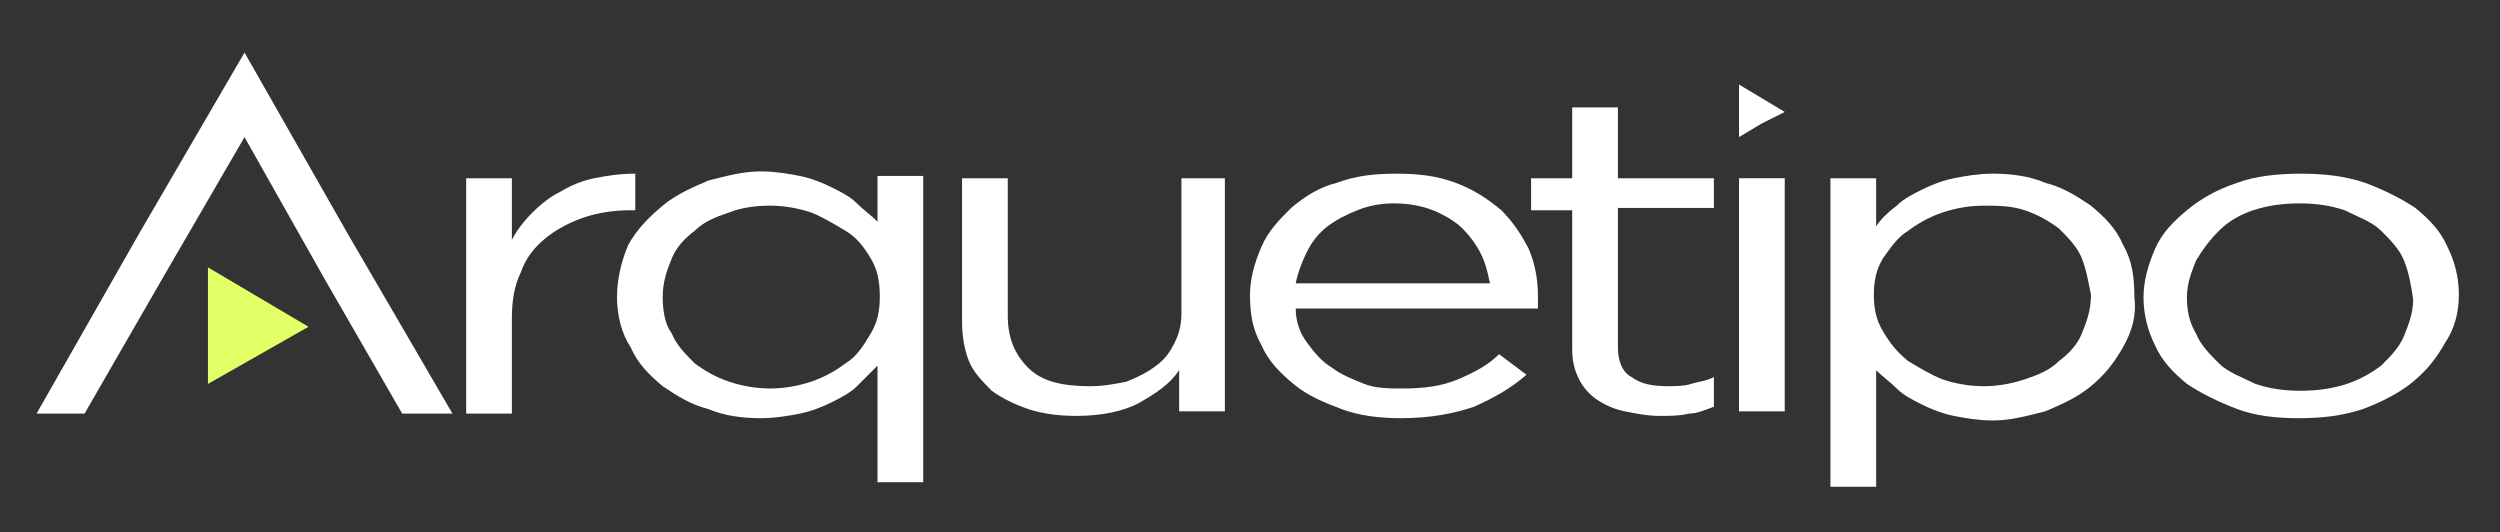
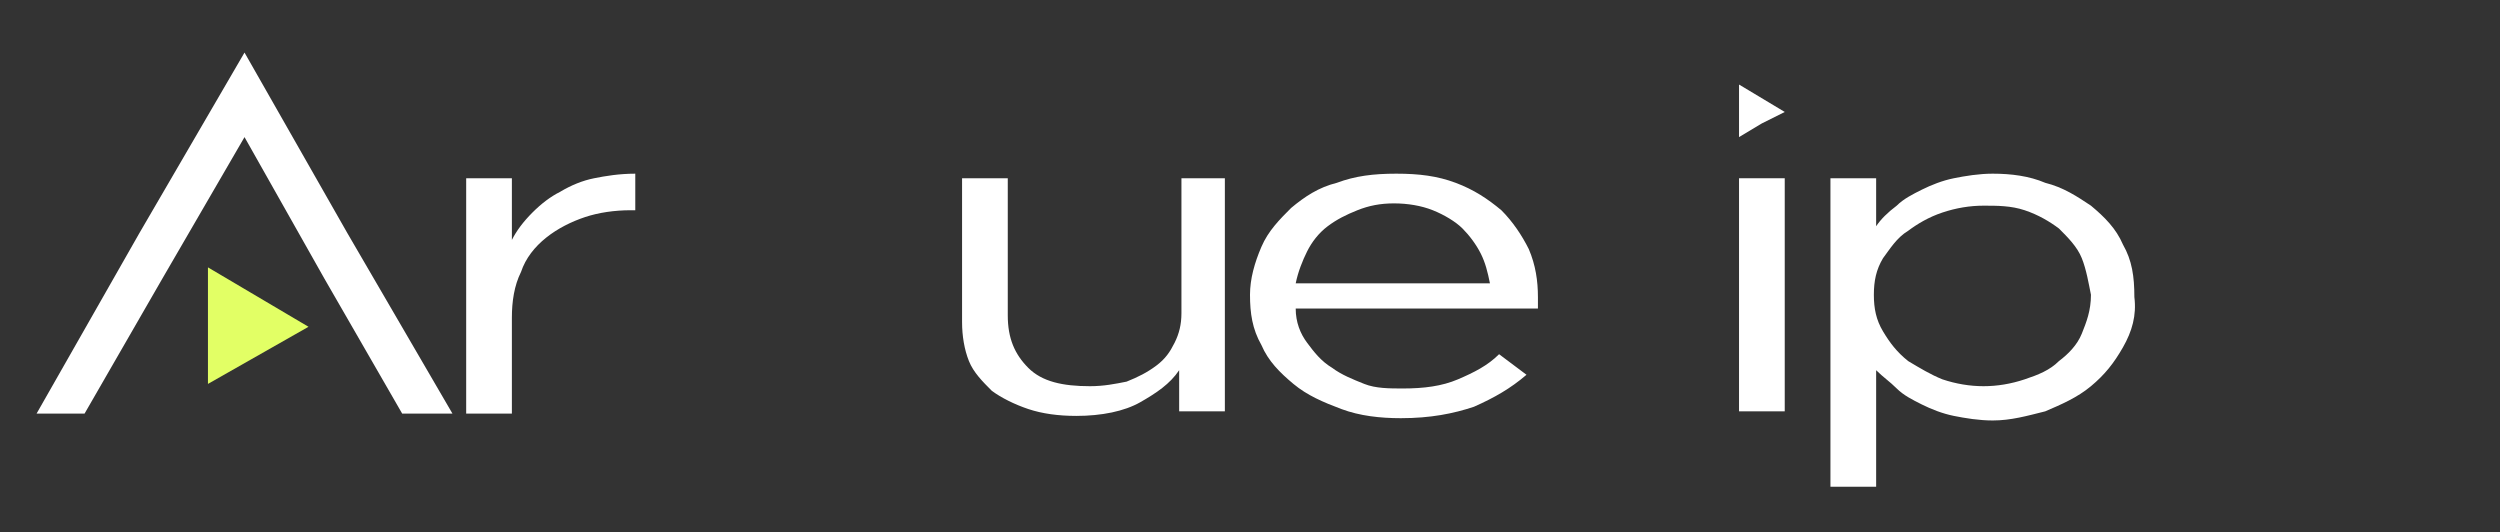
<svg xmlns="http://www.w3.org/2000/svg" version="1.1" id="Capa_1" x="0px" y="0px" viewBox="0 0 109.4 23.3" style="enable-background:new 0 0 109.4 23.3;" xml:space="preserve">
  <rect x="0" y="0" width="109.4" height="23.3" fill="#333333" stroke="none" />
  <style type="text/css">
	.st0{fill:#FFFFFF;}
	.st1{fill:#E2FF65;}
</style>
  <g>
    <g>
      <polygon class="st0" points="7.1,12.2 10.7,6 14.2,12.2 17.6,18.1 19.8,18.1 15.2,10.2 10.7,2.3 6.1,10.2 1.6,18.1 3.7,18.1   " />
      <polygon class="st0" points="78.1,4.9 77.1,5.4 76.1,6 76.1,4.9 76.1,3.7 77.1,4.3   " />
      <g>
        <polygon class="st1" points="13.5,14.3 11.3,13 9.1,11.7 9.1,16.8    " />
      </g>
      <g>
        <path class="st0" d="M22.4,18.1h-2V7.8h2v2.7c0.2-0.4,0.5-0.8,0.9-1.2c0.4-0.4,0.8-0.7,1.2-0.9c0.5-0.3,1-0.5,1.5-0.6     c0.5-0.1,1.1-0.2,1.8-0.2v1.6h-0.2c-0.7,0-1.4,0.1-2,0.3c-0.6,0.2-1.2,0.5-1.7,0.9c-0.5,0.4-0.9,0.9-1.1,1.5     c-0.3,0.6-0.4,1.3-0.4,2V18.1z" />
-         <path class="st0" d="M38.4,21.2V16c-0.3,0.3-0.6,0.6-0.9,0.9c-0.3,0.3-0.7,0.5-1.1,0.7C36,17.8,35.5,18,35,18.1     c-0.5,0.1-1.1,0.2-1.7,0.2c-0.8,0-1.6-0.1-2.3-0.4c-0.8-0.2-1.4-0.6-2-1c-0.6-0.5-1.1-1-1.4-1.7C27.2,14.6,27,13.8,27,13     c0-0.8,0.2-1.6,0.5-2.3C27.9,10,28.4,9.5,29,9c0.6-0.5,1.3-0.8,2-1.1c0.8-0.2,1.5-0.4,2.3-0.4c0.6,0,1.2,0.1,1.7,0.2     c0.5,0.1,1,0.3,1.4,0.5c0.4,0.2,0.8,0.4,1.1,0.7c0.3,0.3,0.6,0.5,0.9,0.8v-2h2v13.4H38.4z M38.1,11.3c-0.3-0.5-0.6-0.9-1.1-1.2     c-0.5-0.3-1-0.6-1.5-0.8C34.9,9.1,34.3,9,33.7,9c-0.7,0-1.3,0.1-1.8,0.3c-0.6,0.2-1.1,0.4-1.5,0.8c-0.4,0.3-0.8,0.7-1,1.2     c-0.2,0.5-0.4,1-0.4,1.7c0,0.6,0.1,1.2,0.4,1.6c0.2,0.5,0.6,0.9,1,1.3c0.4,0.3,0.9,0.6,1.5,0.8c0.6,0.2,1.2,0.3,1.8,0.3     c0.6,0,1.2-0.1,1.8-0.3c0.6-0.2,1.1-0.5,1.5-0.8c0.5-0.3,0.8-0.8,1.1-1.3c0.3-0.5,0.4-1,0.4-1.6C38.5,12.3,38.4,11.8,38.1,11.3z" />
        <path class="st0" d="M51.6,7.8h2v10.2h-2v-1.8c-0.4,0.6-1,1-1.7,1.4c-0.7,0.4-1.7,0.6-2.8,0.6c-0.8,0-1.5-0.1-2.1-0.3     c-0.6-0.2-1.2-0.5-1.6-0.8c-0.4-0.4-0.8-0.8-1-1.3c-0.2-0.5-0.3-1.1-0.3-1.7V7.8h2v6c0,1,0.3,1.7,0.9,2.3     c0.6,0.6,1.5,0.8,2.7,0.8c0.6,0,1.1-0.1,1.6-0.2c0.5-0.2,0.9-0.4,1.3-0.7c0.4-0.3,0.6-0.6,0.8-1c0.2-0.4,0.3-0.8,0.3-1.3V7.8z" />
        <path class="st0" d="M57.2,15c0.3,0.4,0.6,0.8,1.1,1.1c0.4,0.3,0.9,0.5,1.4,0.7c0.5,0.2,1.1,0.2,1.7,0.2c0.9,0,1.7-0.1,2.4-0.4     c0.7-0.3,1.3-0.6,1.8-1.1l1.2,0.9c-0.7,0.6-1.4,1-2.3,1.4c-0.9,0.3-1.9,0.5-3.2,0.5c-0.9,0-1.8-0.1-2.6-0.4     c-0.8-0.3-1.5-0.6-2.1-1.1c-0.6-0.5-1.1-1-1.4-1.7c-0.4-0.7-0.5-1.4-0.5-2.2c0-0.7,0.2-1.4,0.5-2.1c0.3-0.7,0.8-1.2,1.3-1.7     c0.6-0.5,1.2-0.9,2-1.1c0.8-0.3,1.6-0.4,2.6-0.4c1,0,1.8,0.1,2.6,0.4c0.8,0.3,1.4,0.7,2,1.2c0.5,0.5,0.9,1.1,1.2,1.7     c0.3,0.7,0.4,1.4,0.4,2.1c0,0.1,0,0.1,0,0.2c0,0.1,0,0.2,0,0.3H56.7C56.7,14.1,56.9,14.6,57.2,15z M65.2,12.4     c-0.1-0.5-0.2-0.9-0.4-1.3c-0.2-0.4-0.5-0.8-0.8-1.1c-0.3-0.3-0.8-0.6-1.3-0.8C62.2,9,61.6,8.9,61,8.9c-0.6,0-1.1,0.1-1.6,0.3     c-0.5,0.2-0.9,0.4-1.3,0.7c-0.4,0.3-0.7,0.7-0.9,1.1c-0.2,0.4-0.4,0.9-0.5,1.4H65.2z" />
-         <path class="st0" d="M70.8,15.2c0,0.6,0.2,1.1,0.6,1.3c0.4,0.3,0.9,0.4,1.6,0.4c0.3,0,0.7,0,1-0.1c0.3-0.1,0.6-0.1,1-0.3v1.3     c-0.3,0.1-0.7,0.3-1.1,0.3c-0.4,0.1-0.8,0.1-1.3,0.1c-0.5,0-1-0.1-1.5-0.2c-0.5-0.1-0.9-0.3-1.2-0.5c-0.3-0.2-0.6-0.5-0.8-0.9     c-0.2-0.4-0.3-0.8-0.3-1.3V9.2h-1.8V7.8h1.8V4.7h2v3.1H75v1.3h-4.2V15.2z" />
        <path class="st0" d="M76.1,18.1V7.8h2v10.2H76.1z" />
        <path class="st0" d="M92.9,15.2c-0.4,0.7-0.8,1.2-1.4,1.7c-0.6,0.5-1.3,0.8-2,1.1c-0.8,0.2-1.5,0.4-2.3,0.4     c-0.6,0-1.2-0.1-1.7-0.2s-1-0.3-1.4-0.5c-0.4-0.2-0.8-0.4-1.1-0.7c-0.3-0.3-0.6-0.5-0.9-0.8v5.1h-2V7.8h2v2.1     C82.3,9.6,82.6,9.3,83,9c0.3-0.3,0.7-0.5,1.1-0.7c0.4-0.2,0.9-0.4,1.4-0.5c0.5-0.1,1.1-0.2,1.7-0.2c0.8,0,1.6,0.1,2.3,0.4     c0.8,0.2,1.4,0.6,2,1c0.6,0.5,1.1,1,1.4,1.7c0.4,0.7,0.5,1.4,0.5,2.3C93.5,13.8,93.3,14.5,92.9,15.2z M91.1,11.3     c-0.2-0.5-0.6-0.9-1-1.3c-0.4-0.3-0.9-0.6-1.5-0.8S87.4,9,86.8,9c-0.6,0-1.2,0.1-1.8,0.3c-0.6,0.2-1.1,0.5-1.5,0.8     c-0.5,0.3-0.8,0.8-1.1,1.2c-0.3,0.5-0.4,1-0.4,1.6c0,0.6,0.1,1.1,0.4,1.6c0.3,0.5,0.6,0.9,1.1,1.3c0.5,0.3,1,0.6,1.5,0.8     c0.6,0.2,1.2,0.3,1.8,0.3c0.6,0,1.2-0.1,1.8-0.3c0.6-0.2,1.1-0.4,1.5-0.8c0.4-0.3,0.8-0.7,1-1.2c0.2-0.5,0.4-1,0.4-1.7     C91.4,12.4,91.3,11.8,91.1,11.3z" />
-         <path class="st0" d="M107,15c-0.4,0.7-0.8,1.2-1.4,1.7c-0.6,0.5-1.4,0.9-2.2,1.2c-0.9,0.3-1.8,0.4-2.8,0.4c-1,0-1.9-0.1-2.7-0.4     c-0.8-0.3-1.6-0.7-2.2-1.1c-0.6-0.5-1.1-1-1.4-1.7c-0.3-0.6-0.5-1.3-0.5-2.1c0-0.7,0.2-1.4,0.5-2.1c0.3-0.7,0.8-1.2,1.4-1.7     C96.3,8.7,97,8.3,97.9,8c0.8-0.3,1.8-0.4,2.8-0.4c1,0,1.9,0.1,2.8,0.4c0.8,0.3,1.6,0.7,2.2,1.1c0.6,0.5,1.1,1,1.4,1.7     c0.3,0.6,0.5,1.3,0.5,2.1C107.6,13.7,107.4,14.4,107,15z M105.2,11.4c-0.2-0.5-0.6-0.9-1-1.3c-0.4-0.4-1-0.6-1.6-0.9     c-0.6-0.2-1.2-0.3-2-0.3c-0.7,0-1.4,0.1-2,0.3c-0.6,0.2-1.1,0.5-1.5,0.9c-0.4,0.4-0.7,0.8-1,1.3c-0.2,0.5-0.4,1-0.4,1.6     c0,0.6,0.1,1.1,0.4,1.6c0.2,0.5,0.6,0.9,1,1.3c0.4,0.4,1,0.6,1.6,0.9c0.6,0.2,1.2,0.3,2,0.3c0.7,0,1.4-0.1,2-0.3     c0.6-0.2,1.1-0.5,1.5-0.8c0.4-0.4,0.8-0.8,1-1.3c0.2-0.5,0.4-1,0.4-1.6C105.5,12.4,105.4,11.9,105.2,11.4z" />
      </g>
    </g>
  </g>
</svg>